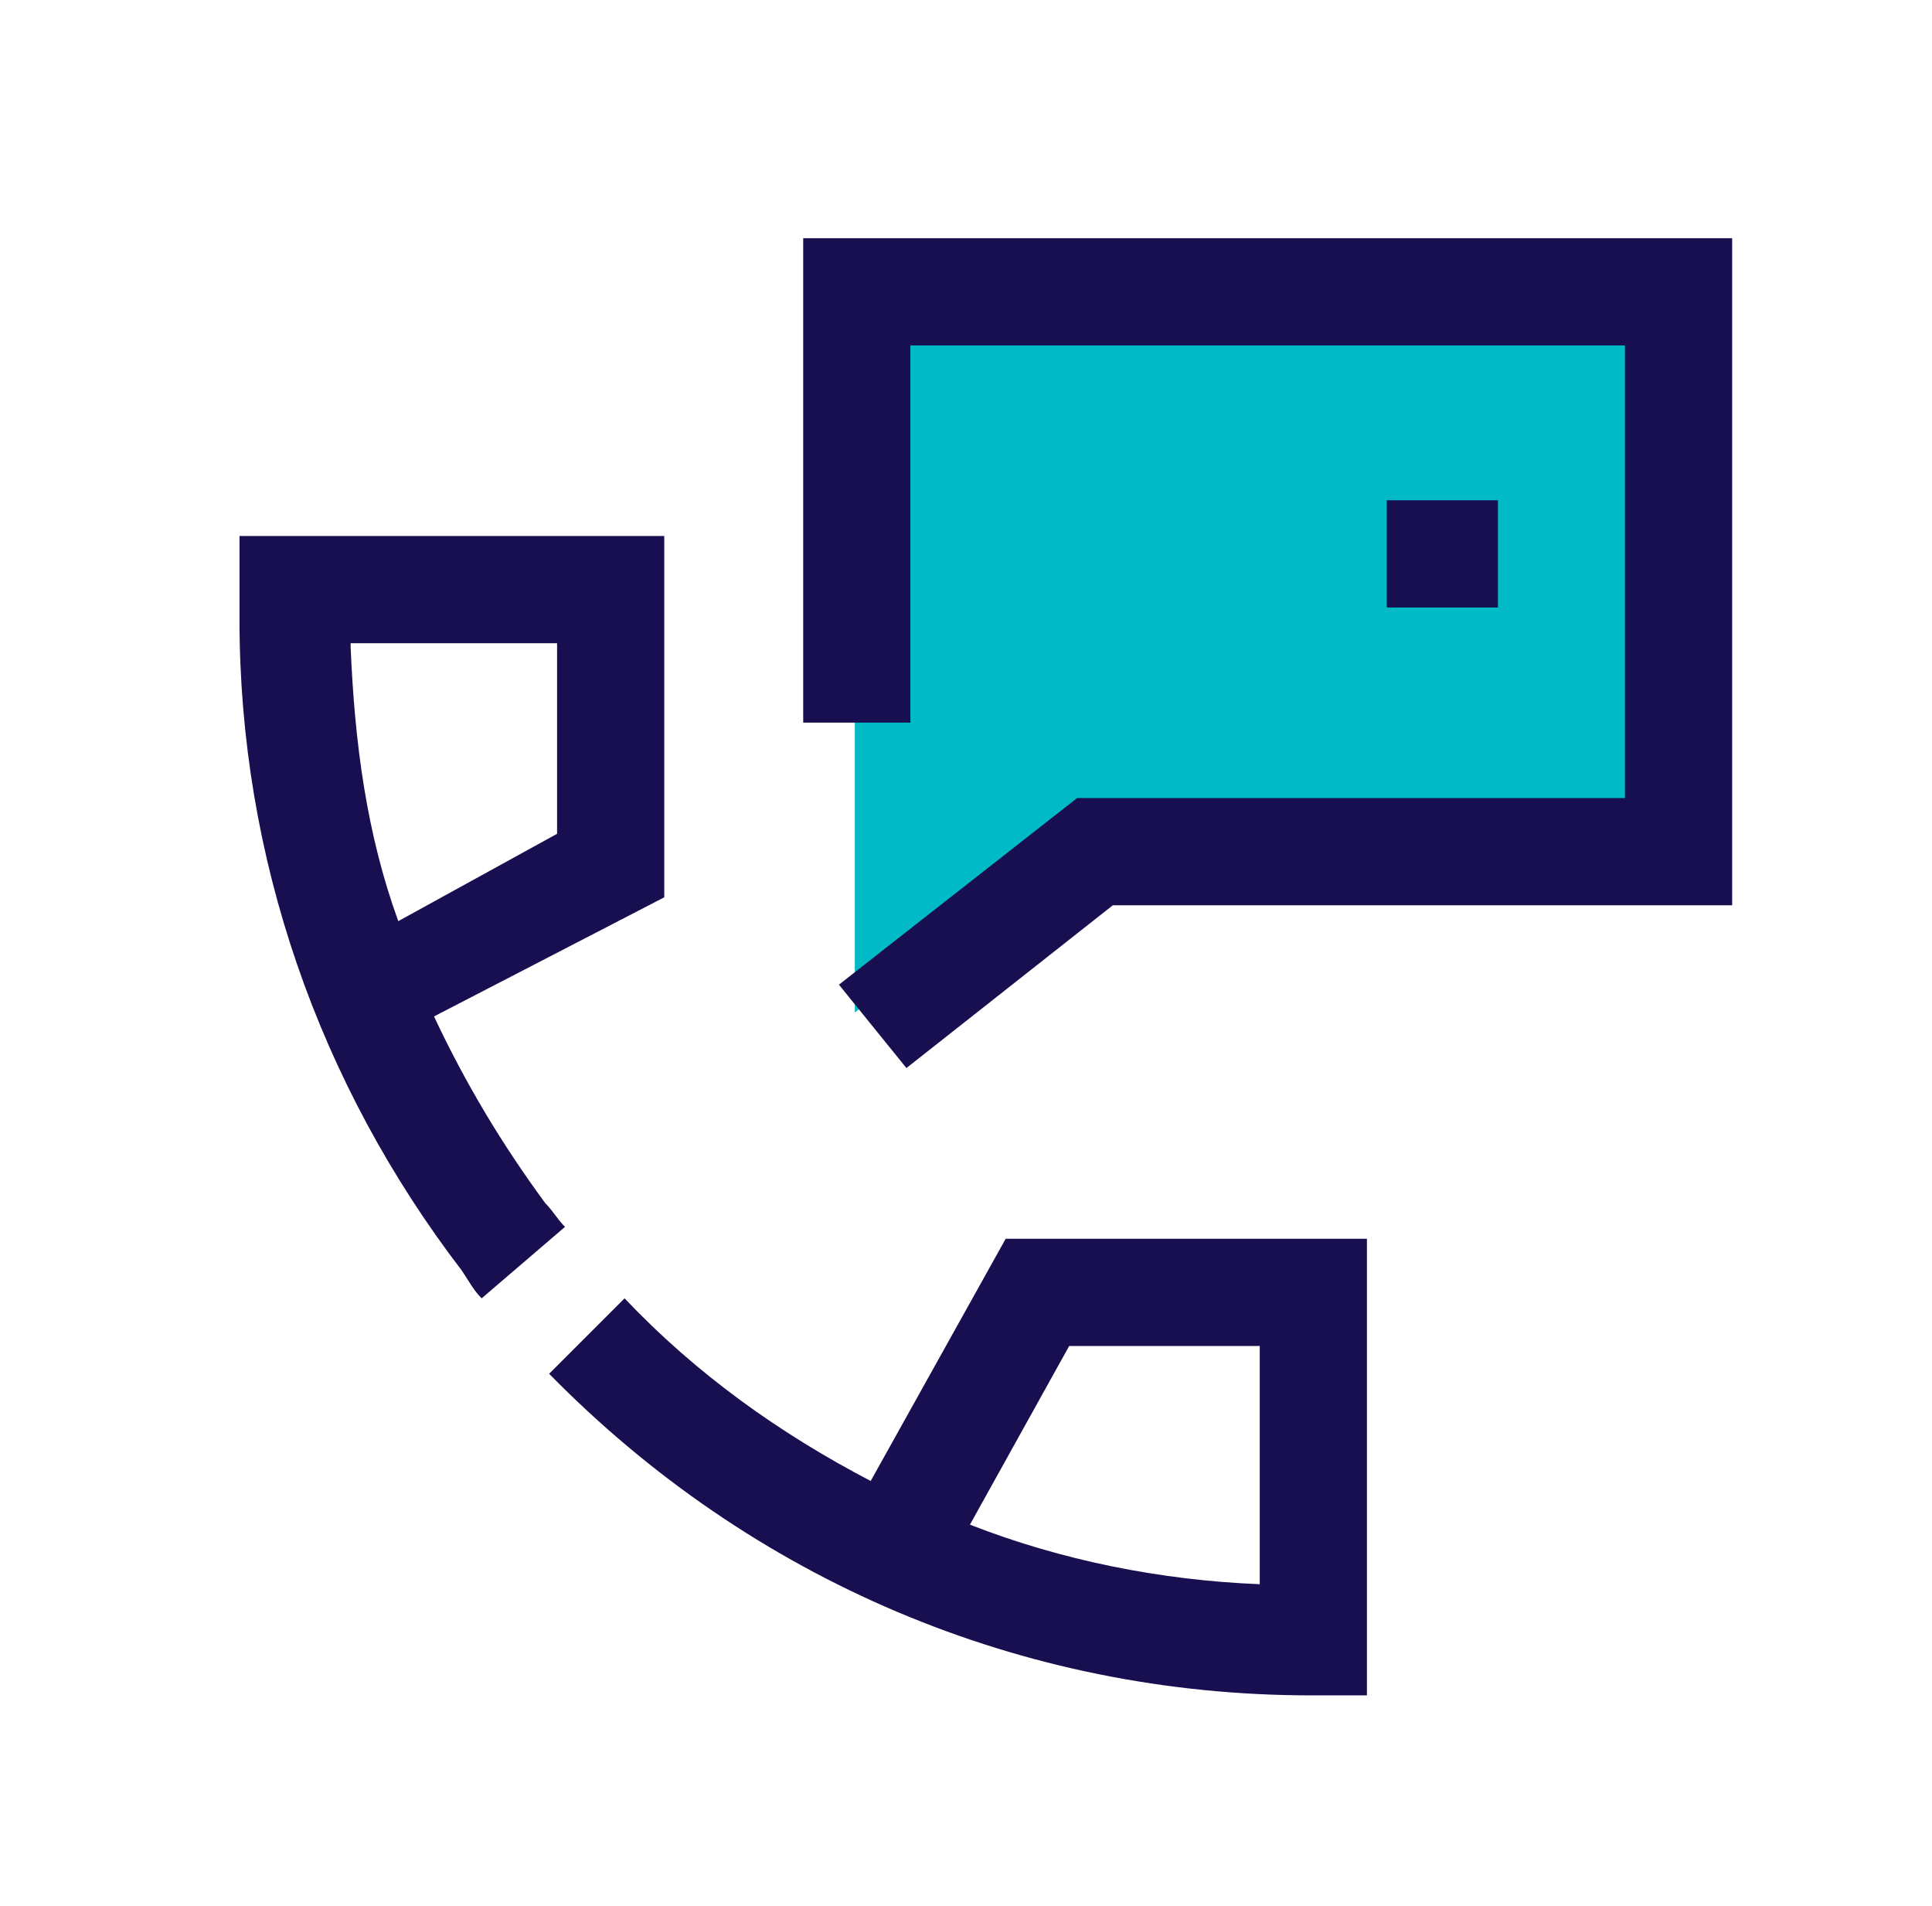
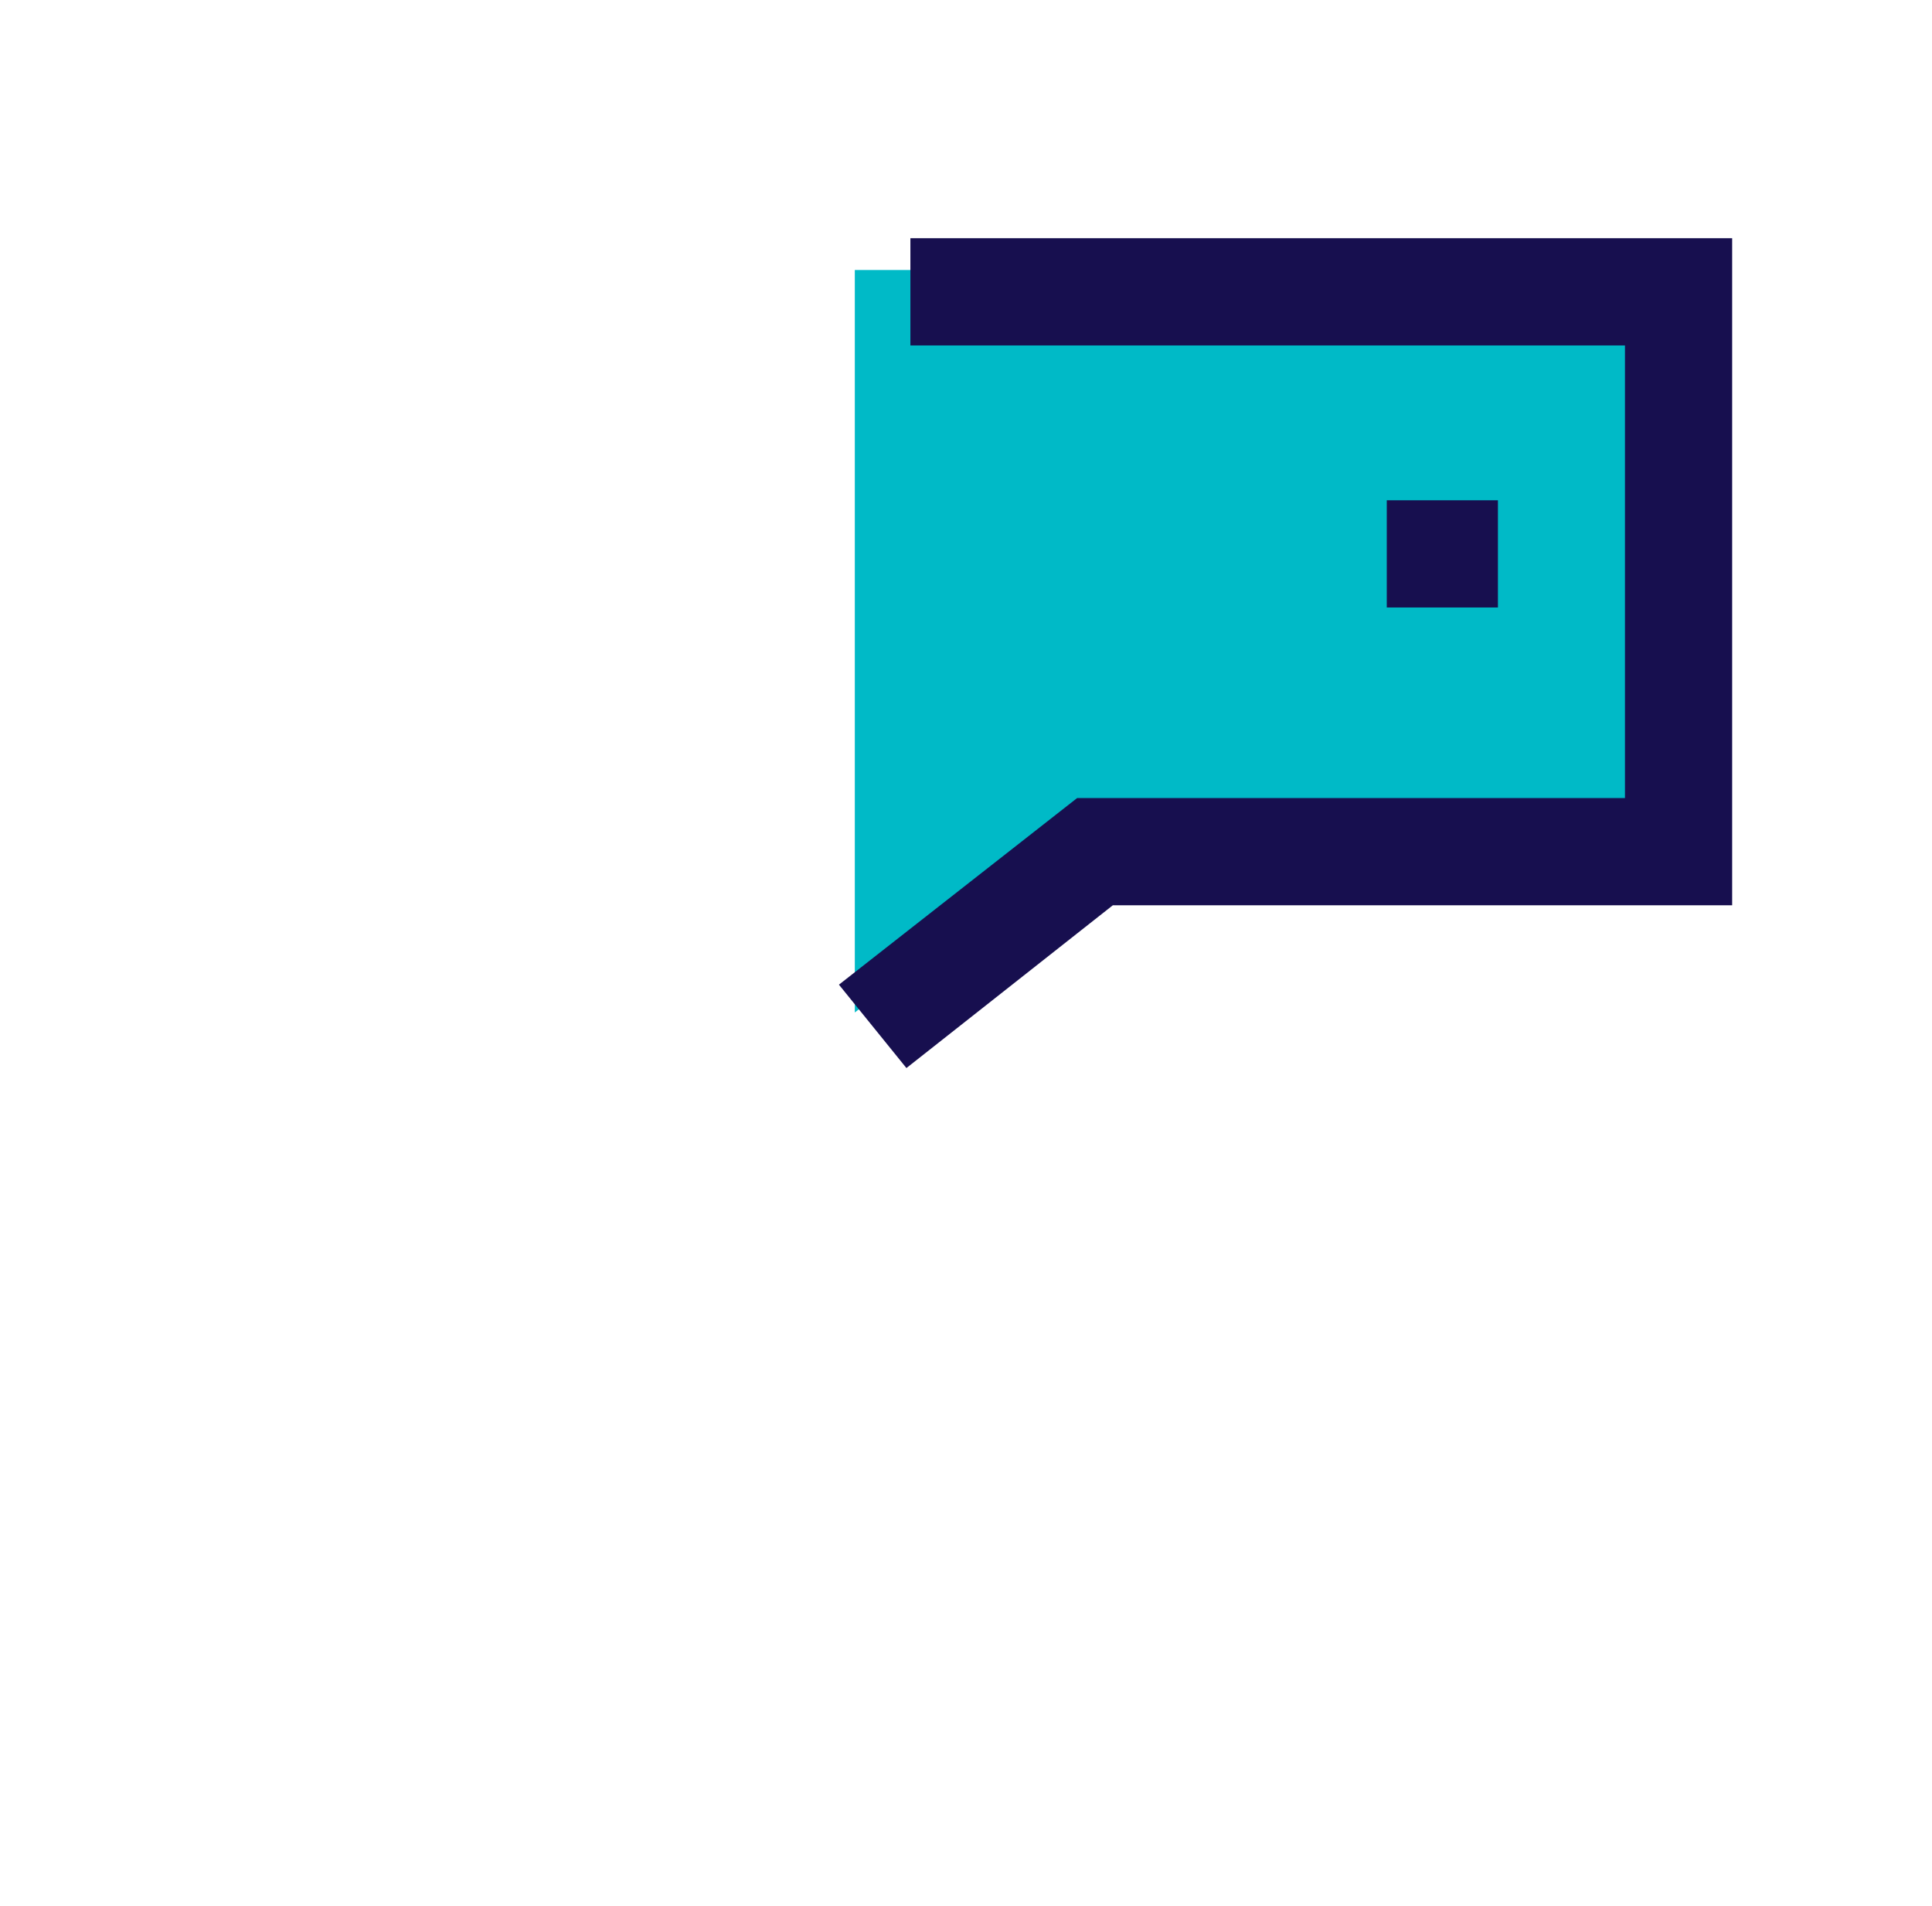
<svg xmlns="http://www.w3.org/2000/svg" width="73" height="72" viewBox="0 0 73 72" fill="none">
  <g id="Call Conversation">
    <path id="Vector" d="M64.549 33H39.049L32.299 38.25V10.2H64.549V33Z" fill="#00BAC7" />
-     <path id="Vector_2" d="M51.649 64.05H49.549C38.599 64.05 28.399 59.7 20.749 51.9L23.599 49.05C26.299 51.9 29.449 54.15 32.899 55.95L37.999 46.8H51.649V64.05ZM36.649 57.6C40.099 58.95 43.849 59.7 47.599 59.85V50.85H40.399L36.649 57.6Z" fill="#170F4F" />
-     <path id="Vector_3" d="M18.199 49.05C17.899 48.75 17.749 48.45 17.449 48C12.049 40.95 9.049 32.4 9.049 23.4V20.25H25.099V33.9L16.399 38.4C17.599 40.95 18.949 43.2 20.599 45.45C20.899 45.75 21.049 46.05 21.349 46.35L18.199 49.05ZM13.249 24.45C13.399 28.05 13.849 31.5 15.049 34.8L21.049 31.5V24.3H13.249V24.45Z" fill="#170F4F" />
-     <path id="Vector_4" d="M34.249 40.35L31.699 37.2L40.699 30.15H61.399V13.05H34.399V27.3H30.349V9H65.449V34.2H42.049L34.249 40.35Z" fill="#170F4F" />
+     <path id="Vector_4" d="M34.249 40.35L31.699 37.2L40.699 30.15H61.399V13.05H34.399V27.3V9H65.449V34.2H42.049L34.249 40.35Z" fill="#170F4F" />
    <path id="Vector_5" d="M56.599 18.9H52.399V22.95H56.599V18.9Z" fill="#170F4F" />
  </g>
</svg>